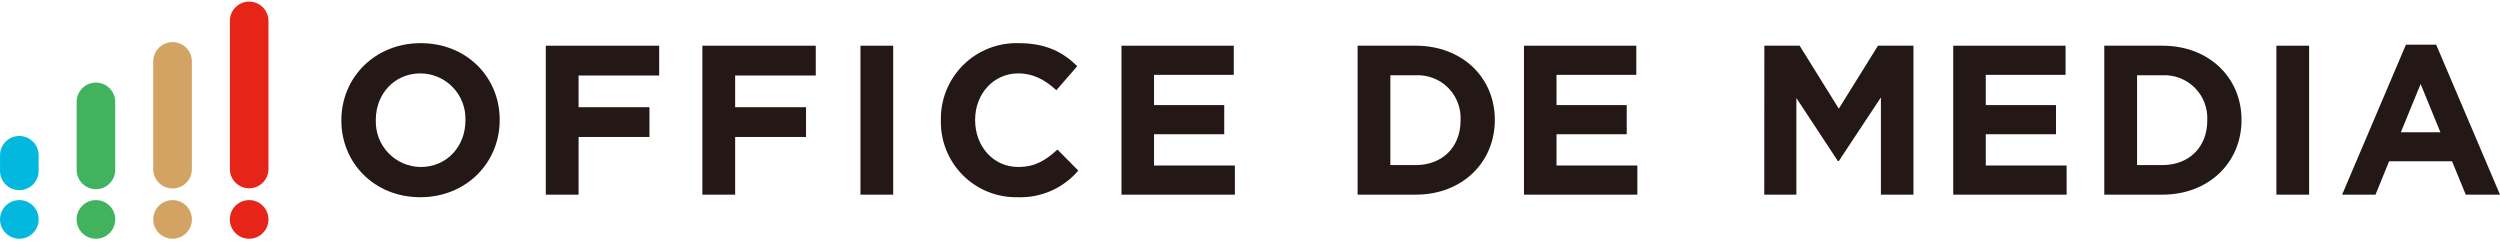
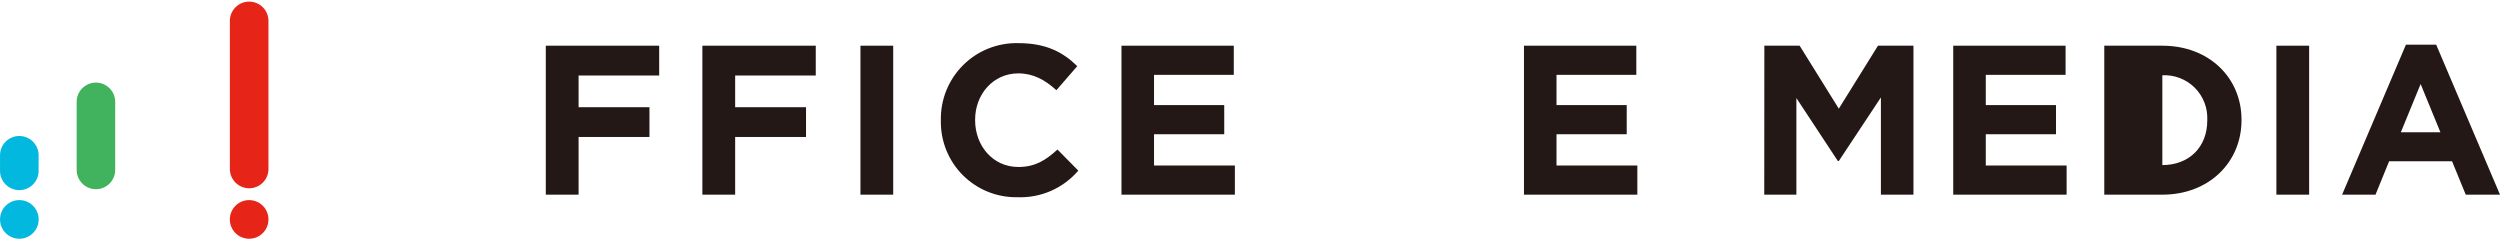
<svg xmlns="http://www.w3.org/2000/svg" width="380" height="37" viewBox="0 0 380 37" fill="none">
-   <path d="M51.888 18.329V18.264C51.888 11.801 56.965 6.559 63.953 6.559C70.94 6.559 75.953 11.736 75.953 18.199V18.264C75.953 24.727 70.875 29.977 63.888 29.977C56.901 29.977 51.888 24.77 51.888 18.329ZM70.746 18.329V18.264C70.777 17.346 70.623 16.43 70.294 15.572C69.966 14.714 69.468 13.931 68.832 13.268C68.195 12.605 67.432 12.077 66.588 11.714C65.744 11.351 64.836 11.161 63.917 11.155C59.91 11.155 57.123 14.322 57.123 18.199V18.264C57.092 19.183 57.245 20.099 57.573 20.958C57.901 21.817 58.398 22.601 59.035 23.265C59.672 23.928 60.435 24.457 61.28 24.821C62.124 25.184 63.033 25.375 63.953 25.381C67.96 25.381 70.746 22.214 70.746 18.329Z" fill="#231815" />
  <path d="M82.961 6.946H100.196V11.478H87.945V16.296H98.717V20.82H87.945V29.589H82.961V6.946Z" fill="#231815" />
  <path d="M106.76 6.946H123.995V11.478H111.744V16.296H122.516V20.82H111.744V29.589H106.76V6.946Z" fill="#231815" />
  <path d="M130.789 6.946H135.765V29.589H130.789V6.946Z" fill="#231815" />
  <path d="M143.011 18.328V18.264C142.981 16.71 143.267 15.166 143.851 13.726C144.435 12.285 145.306 10.979 146.409 9.884C147.513 8.79 148.827 7.931 150.272 7.359C151.717 6.788 153.264 6.515 154.817 6.558C159.083 6.558 161.639 7.994 163.744 10.055L160.569 13.711C158.824 12.124 157.043 11.154 154.781 11.154C150.968 11.154 148.218 14.321 148.218 18.199V18.264C148.218 22.149 150.903 25.38 154.781 25.38C157.367 25.38 158.954 24.346 160.735 22.73L163.902 25.933C162.762 27.266 161.335 28.322 159.728 29.022C158.12 29.723 156.375 30.049 154.623 29.976C153.088 30.002 151.564 29.717 150.141 29.14C148.719 28.564 147.427 27.706 146.343 26.619C145.259 25.532 144.406 24.237 143.833 22.813C143.261 21.388 142.981 19.863 143.011 18.328Z" fill="#231815" />
  <path d="M170.465 6.946H187.535V11.377H175.413V15.973H186.084V20.404H175.413V25.158H187.7V29.589H170.465V6.946Z" fill="#231815" />
-   <path d="M206.357 6.946H215.183C222.3 6.946 227.212 11.829 227.212 18.199V18.264C227.212 24.641 222.3 29.589 215.183 29.589H206.357V6.946ZM215.183 25.093C219.255 25.093 222.005 22.343 222.005 18.329V18.264C222.052 17.356 221.907 16.448 221.58 15.599C221.254 14.751 220.753 13.98 220.11 13.337C219.467 12.694 218.696 12.193 217.848 11.867C216.999 11.54 216.091 11.395 215.183 11.442H211.334V25.086L215.183 25.093Z" fill="#231815" />
  <path d="M231.643 6.946H248.72V11.377H236.59V15.973H247.262V20.404H236.59V25.158H248.878V29.589H231.643V6.946Z" fill="#231815" />
  <path d="M268.181 6.946H273.545L279.498 16.519L285.452 6.946H290.845V29.589H285.897V14.81L279.498 24.476H279.355L273.05 14.903V29.589H268.166L268.181 6.946Z" fill="#231815" />
  <path d="M296.891 6.946H313.968V11.377H301.839V15.973H312.511V20.404H301.839V25.158H314.126V29.589H296.891V6.946Z" fill="#231815" />
-   <path d="M319.85 6.946H328.675C335.792 6.946 340.711 11.829 340.711 18.199V18.264C340.711 24.641 335.792 29.589 328.675 29.589H319.85V6.946ZM328.675 25.093C332.754 25.093 335.505 22.343 335.505 18.329V18.264C335.55 17.355 335.404 16.448 335.077 15.599C334.75 14.75 334.248 13.979 333.605 13.336C332.961 12.694 332.19 12.193 331.341 11.867C330.492 11.54 329.584 11.395 328.675 11.442H324.833V25.086L328.675 25.093Z" fill="#231815" />
+   <path d="M319.85 6.946H328.675C335.792 6.946 340.711 11.829 340.711 18.199V18.264C340.711 24.641 335.792 29.589 328.675 29.589H319.85V6.946ZM328.675 25.093C332.754 25.093 335.505 22.343 335.505 18.329V18.264C335.55 17.355 335.404 16.448 335.077 15.599C334.75 14.75 334.248 13.979 333.605 13.336C332.961 12.694 332.19 12.193 331.341 11.867C330.492 11.54 329.584 11.395 328.675 11.442V25.086L328.675 25.093Z" fill="#231815" />
  <path d="M346.011 6.946H350.988V29.589H346.011V6.946Z" fill="#231815" />
  <path d="M365.702 6.788H370.298L380 29.589H374.794L372.711 24.511H363.146L361.077 29.589H356L365.702 6.788ZM370.944 20.109L367.935 12.77L364.926 20.109H370.944Z" fill="#231815" />
  <path d="M2.934 20.67C2.156 20.67 1.411 20.979 0.862 21.528C0.312 22.078 0.004 22.823 0.004 23.6V25.819C-0.016 26.216 0.045 26.614 0.184 26.987C0.322 27.36 0.535 27.701 0.81 27.989C1.084 28.277 1.414 28.507 1.78 28.663C2.145 28.82 2.539 28.901 2.937 28.901C3.335 28.901 3.729 28.82 4.095 28.663C4.46 28.507 4.79 28.277 5.065 27.989C5.339 27.701 5.552 27.36 5.691 26.987C5.829 26.614 5.89 26.216 5.871 25.819V23.6C5.869 22.822 5.558 22.077 5.008 21.528C4.457 20.978 3.711 20.67 2.934 20.67Z" fill="#03B8DF" />
  <path d="M14.582 12.555C14.197 12.554 13.815 12.629 13.459 12.776C13.103 12.923 12.78 13.139 12.508 13.411C12.236 13.683 12.02 14.006 11.873 14.362C11.726 14.718 11.651 15.1 11.652 15.485V25.826C11.652 26.21 11.727 26.591 11.875 26.947C12.022 27.302 12.238 27.625 12.51 27.898C12.782 28.169 13.105 28.385 13.46 28.533C13.816 28.68 14.197 28.756 14.582 28.756C14.966 28.756 15.347 28.68 15.703 28.533C16.058 28.385 16.381 28.169 16.653 27.898C16.925 27.625 17.141 27.302 17.289 26.947C17.436 26.591 17.512 26.21 17.512 25.826V15.485C17.512 14.708 17.203 13.962 16.653 13.413C16.104 12.863 15.359 12.555 14.582 12.555Z" fill="#41B25D" />
  <path d="M37.87 0.246C37.093 0.246 36.348 0.555 35.798 1.104C35.249 1.654 34.94 2.399 34.94 3.176V25.826C34.978 26.579 35.303 27.288 35.849 27.808C36.395 28.328 37.12 28.618 37.874 28.618C38.628 28.618 39.353 28.328 39.899 27.808C40.445 27.288 40.77 26.579 40.807 25.826V3.176C40.806 2.398 40.495 1.653 39.945 1.104C39.394 0.555 38.648 0.246 37.87 0.246Z" fill="#E72418" />
-   <path d="M26.237 6.4C25.457 6.4 24.709 6.71 24.157 7.26C23.605 7.811 23.294 8.558 23.293 9.338V25.854C23.33 26.607 23.655 27.317 24.201 27.837C24.747 28.357 25.472 28.646 26.226 28.646C26.98 28.646 27.705 28.357 28.251 27.837C28.797 27.317 29.122 26.607 29.16 25.854V9.338C29.162 8.953 29.087 8.571 28.941 8.215C28.795 7.858 28.58 7.534 28.309 7.262C28.037 6.989 27.714 6.772 27.359 6.624C27.003 6.476 26.622 6.4 26.237 6.4Z" fill="#D2A362" />
  <path d="M2.941 36.288C4.563 36.288 5.878 34.973 5.878 33.351C5.878 31.729 4.563 30.414 2.941 30.414C1.319 30.414 0.004 31.729 0.004 33.351C0.004 34.973 1.319 36.288 2.941 36.288Z" fill="#03B8DF" />
-   <path d="M14.582 36.288C16.204 36.288 17.519 34.973 17.519 33.351C17.519 31.729 16.204 30.414 14.582 30.414C12.959 30.414 11.644 31.729 11.644 33.351C11.644 34.973 12.959 36.288 14.582 36.288Z" fill="#41B25D" />
-   <path d="M26.23 36.288C27.852 36.288 29.167 34.973 29.167 33.351C29.167 31.729 27.852 30.414 26.23 30.414C24.608 30.414 23.293 31.729 23.293 33.351C23.293 34.973 24.608 36.288 26.23 36.288Z" fill="#D2A362" />
  <path d="M37.87 36.288C39.492 36.288 40.807 34.973 40.807 33.351C40.807 31.729 39.492 30.414 37.87 30.414C36.248 30.414 34.933 31.729 34.933 33.351C34.933 34.973 36.248 36.288 37.87 36.288Z" fill="#E72418" />
</svg>